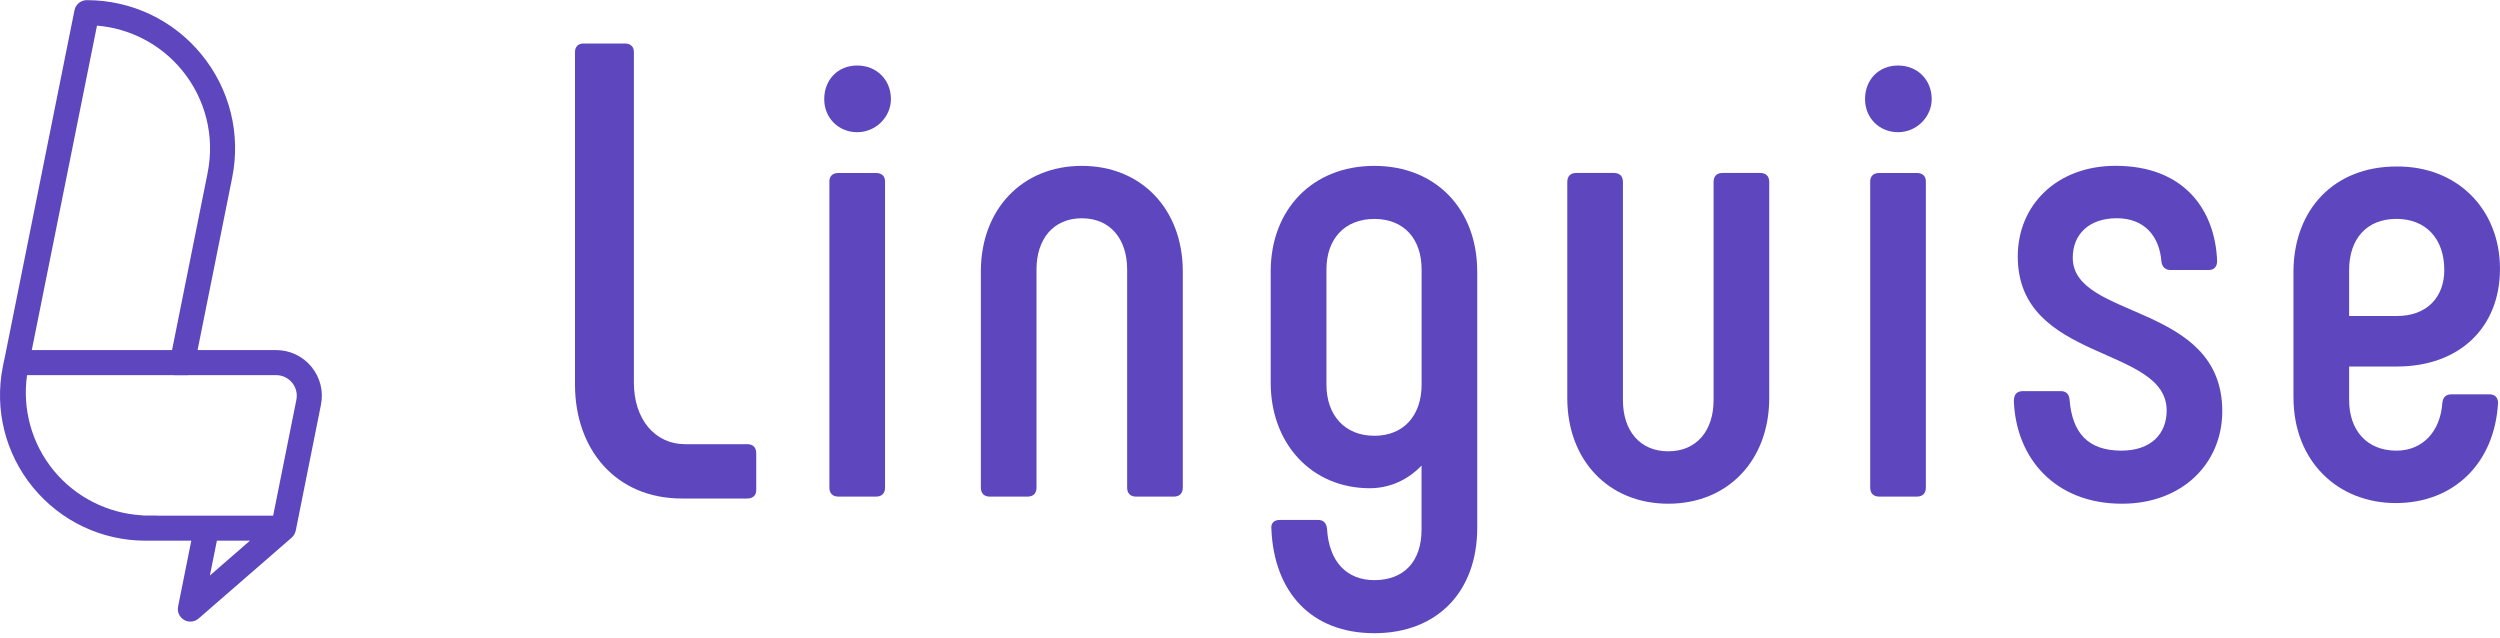
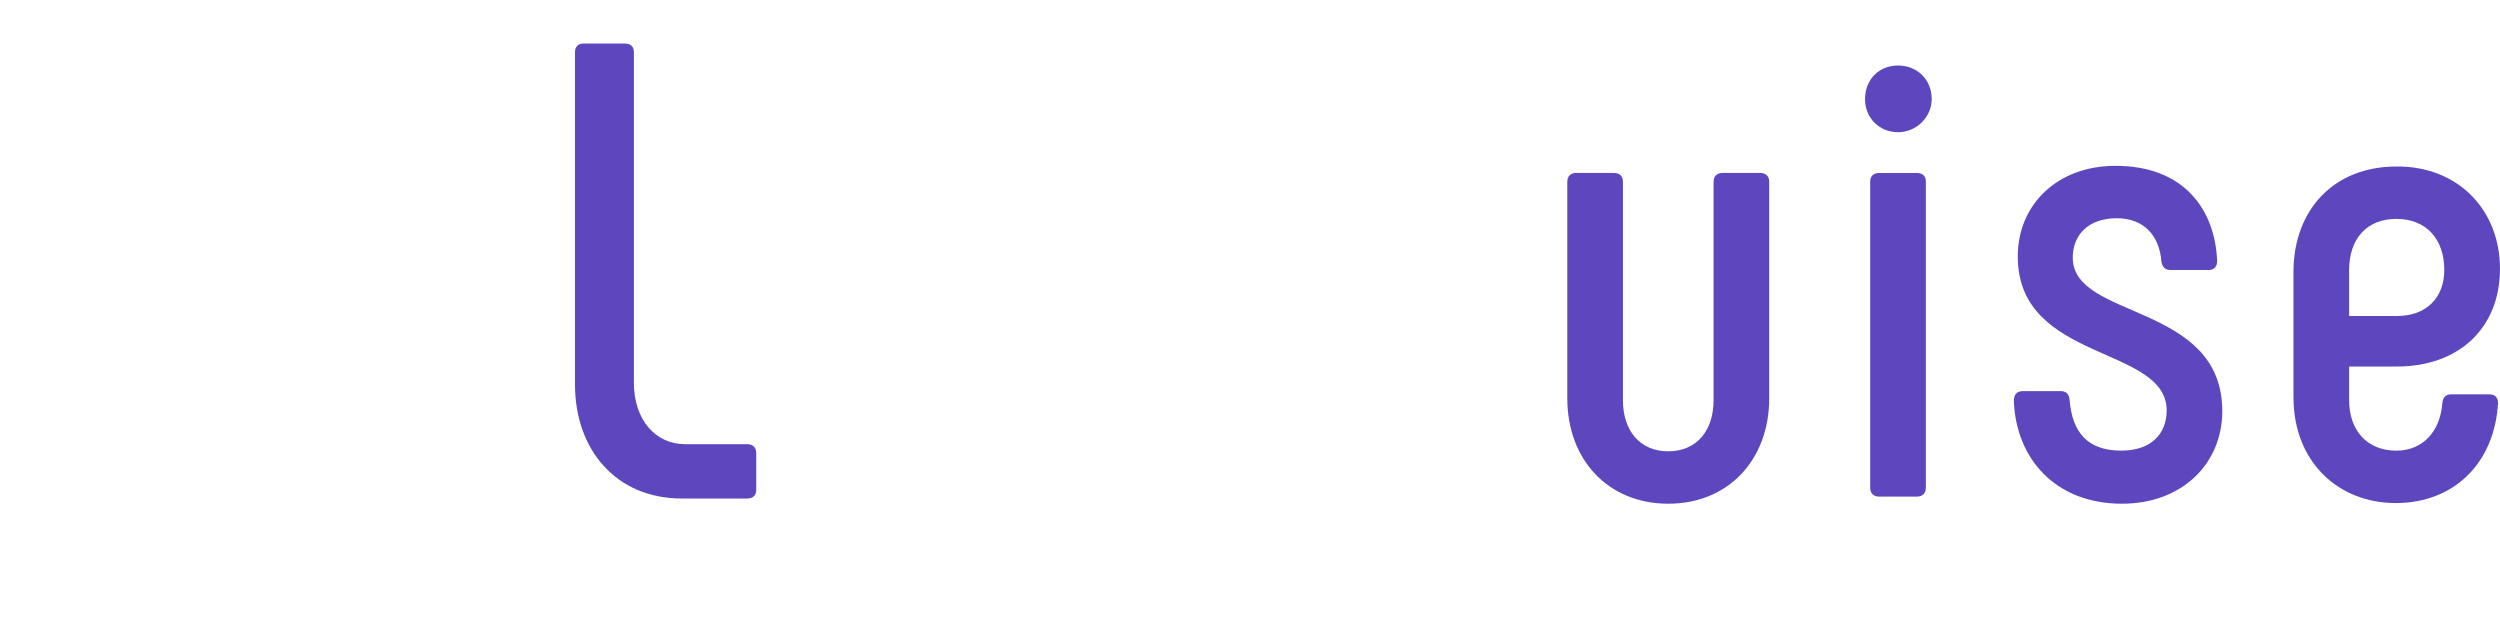
<svg xmlns="http://www.w3.org/2000/svg" width="200" height="51" viewBox="0 0 200 51" fill="none">
  <g clip-path="url(#clip0_7695_3380)">
    <path d="M59.775 35.534C60.24 35.534 60.499 35.793 60.499 36.258V39.209C60.499 39.622 60.24 39.881 59.775 39.881H54.543C49.262 39.881 46 35.947 46 30.768V4.153C46 3.739 46.259 3.48 46.672 3.48H49.986C50.452 3.48 50.711 3.739 50.711 4.153V30.613C50.711 33.564 52.419 35.534 54.802 35.534H59.775Z" fill="#5E46BE" />
-     <path d="M65.938 7.934C65.938 6.38 67.026 5.242 68.579 5.242C70.133 5.242 71.274 6.383 71.274 7.934C71.274 9.333 70.084 10.576 68.579 10.576C67.075 10.576 65.938 9.435 65.938 7.934ZM66.351 39.006V14.51C66.351 14.096 66.61 13.838 67.075 13.838H70.078C70.544 13.838 70.803 14.096 70.803 14.51V39.003C70.803 39.469 70.544 39.728 70.078 39.728H67.075C66.61 39.728 66.351 39.469 66.351 39.003V39.006Z" fill="#5E46BE" />
-     <path d="M78.469 39.006V21.71C78.469 16.79 81.731 13.27 86.546 13.27C91.362 13.27 94.624 16.79 94.624 21.71V39.006C94.624 39.471 94.365 39.73 93.899 39.73H90.896C90.43 39.73 90.172 39.471 90.172 39.006V21.553C90.172 19.121 88.824 17.462 86.546 17.462C84.268 17.462 82.921 19.121 82.921 21.553V39.006C82.921 39.471 82.662 39.73 82.196 39.73H79.193C78.728 39.73 78.469 39.471 78.469 39.006Z" fill="#5E46BE" />
-     <path d="M118.18 21.708V42.215C118.18 47.342 114.971 50.656 109.946 50.656C104.921 50.656 101.921 47.394 101.711 42.32C101.659 41.854 101.918 41.595 102.384 41.595H105.439C105.852 41.595 106.111 41.802 106.163 42.32C106.318 44.91 107.717 46.411 109.943 46.411C112.326 46.411 113.723 44.91 113.723 42.372V37.245C112.635 38.386 111.185 39.058 109.579 39.058C104.97 39.058 101.656 35.537 101.656 30.617V21.71C101.656 16.79 104.97 13.27 109.943 13.27C114.916 13.27 118.177 16.79 118.177 21.71L118.18 21.708ZM113.728 30.771V21.553C113.728 19.121 112.331 17.515 109.948 17.515C107.566 17.515 106.116 19.121 106.116 21.553V30.771C106.116 33.204 107.566 34.862 109.948 34.862C112.331 34.862 113.728 33.204 113.728 30.771Z" fill="#5E46BE" />
    <path d="M129.11 13.836C129.576 13.836 129.835 14.095 129.835 14.56V32.013C129.835 34.445 131.179 36.104 133.46 36.104C135.741 36.104 137.086 34.445 137.086 32.013V14.56C137.086 14.095 137.345 13.836 137.81 13.836H140.813C141.279 13.836 141.538 14.095 141.538 14.56V31.856C141.538 36.776 138.276 40.297 133.46 40.297C128.645 40.297 125.383 36.776 125.383 31.856V14.56C125.383 14.095 125.642 13.836 126.107 13.836H129.11Z" fill="#5E46BE" />
    <path d="M149.203 7.934C149.203 6.38 150.291 5.242 151.845 5.242C153.399 5.242 154.537 6.383 154.537 7.934C154.537 9.333 153.346 10.576 151.845 10.576C150.344 10.576 149.203 9.435 149.203 7.934ZM149.616 39.006V14.51C149.616 14.096 149.875 13.838 150.341 13.838H153.344C153.812 13.838 154.068 14.096 154.068 14.51V39.003C154.068 39.469 153.809 39.728 153.344 39.728H150.341C149.875 39.728 149.616 39.469 149.616 39.003V39.006Z" fill="#5E46BE" />
    <path d="M161.112 32.065C161.112 31.649 161.269 31.288 161.837 31.288H164.839C165.203 31.288 165.514 31.442 165.564 31.96C165.771 34.602 167.013 36.051 169.707 36.051C172.09 36.051 173.333 34.704 173.333 32.842C173.333 27.613 161.421 29.01 161.421 20.517C161.421 16.373 164.581 13.266 169.239 13.266C174.779 13.266 177.215 16.839 177.369 20.877C177.369 21.241 177.212 21.602 176.694 21.602H173.639C173.225 21.602 172.966 21.343 172.914 20.93C172.76 18.91 171.57 17.459 169.341 17.459C167.112 17.459 165.82 18.753 165.82 20.618C165.82 25.591 177.782 24.192 177.782 32.892C177.782 37.087 174.573 40.297 169.757 40.297C164.371 40.297 161.264 36.619 161.109 32.062L161.112 32.065Z" fill="#5E46BE" />
    <path d="M183.477 31.806V21.657C183.529 16.737 186.738 13.321 191.711 13.321C196.579 13.269 199.998 16.74 199.998 21.503C199.998 26.266 196.684 29.321 191.763 29.321H187.931V32.013C187.931 34.396 189.328 36.052 191.711 36.052C193.835 36.052 195.234 34.498 195.389 32.219C195.441 31.754 195.7 31.547 196.113 31.547H199.168C199.584 31.547 199.843 31.806 199.843 32.219C199.584 37.035 196.32 40.245 191.661 40.245C187.003 40.245 183.479 36.878 183.479 31.803L183.477 31.806ZM191.763 25.28C194.146 25.28 195.543 23.779 195.543 21.602C195.543 19.117 194.094 17.511 191.711 17.511C189.328 17.511 187.931 19.117 187.931 21.602V25.28H191.763Z" fill="#5E46BE" />
-     <path d="M24.919 29.346C24.222 28.495 23.192 28.007 22.09 28.007H15.806L18.574 14.216C19.277 10.714 18.384 7.122 16.12 4.359C13.861 1.596 10.513 0.012 6.943 0.012C6.466 0.012 6.053 0.351 5.96 0.816L0.353 28.737C0.345 28.762 0.337 28.789 0.331 28.811L0.229 29.321C-0.459 32.756 0.419 36.28 2.64 38.991C4.86 41.699 8.144 43.255 11.649 43.255H15.304L14.246 48.528C14.161 48.947 14.354 49.374 14.728 49.594C14.88 49.682 15.053 49.729 15.23 49.729C15.472 49.729 15.704 49.641 15.888 49.481L23.332 43.013C23.354 42.994 23.373 42.974 23.393 42.95C23.503 42.837 23.583 42.702 23.61 42.594C23.616 42.58 23.624 42.564 23.63 42.547C23.643 42.517 23.651 42.481 23.66 42.451L25.676 32.382C25.894 31.302 25.616 30.197 24.919 29.346ZM19.996 43.255L16.792 46.041L17.351 43.255H19.996ZM16.613 13.819L13.764 28.004H2.544L7.759 2.05C10.412 2.268 12.877 3.557 14.571 5.629C16.45 7.924 17.194 10.91 16.61 13.819H16.613ZM11.442 41.239C11.414 41.233 11.384 41.228 11.354 41.225C8.607 41.068 6.034 39.762 4.293 37.638C2.541 35.5 1.778 32.74 2.163 30.01H13.869C13.902 30.015 13.935 30.021 13.968 30.021H14.99C15.023 30.021 15.056 30.018 15.087 30.01H22.09C22.585 30.01 23.054 30.23 23.368 30.616C23.682 31.002 23.809 31.503 23.709 31.988L21.853 41.252H12.621C12.593 41.247 12.563 41.244 12.533 41.244H11.439V41.242L11.442 41.239Z" fill="#5E46BE" />
  </g>
  <defs>
    <clipPath id="clip0_7695_3380">
      <rect width="200" height="50.667" fill="white" />
    </clipPath>
  </defs>
</svg>